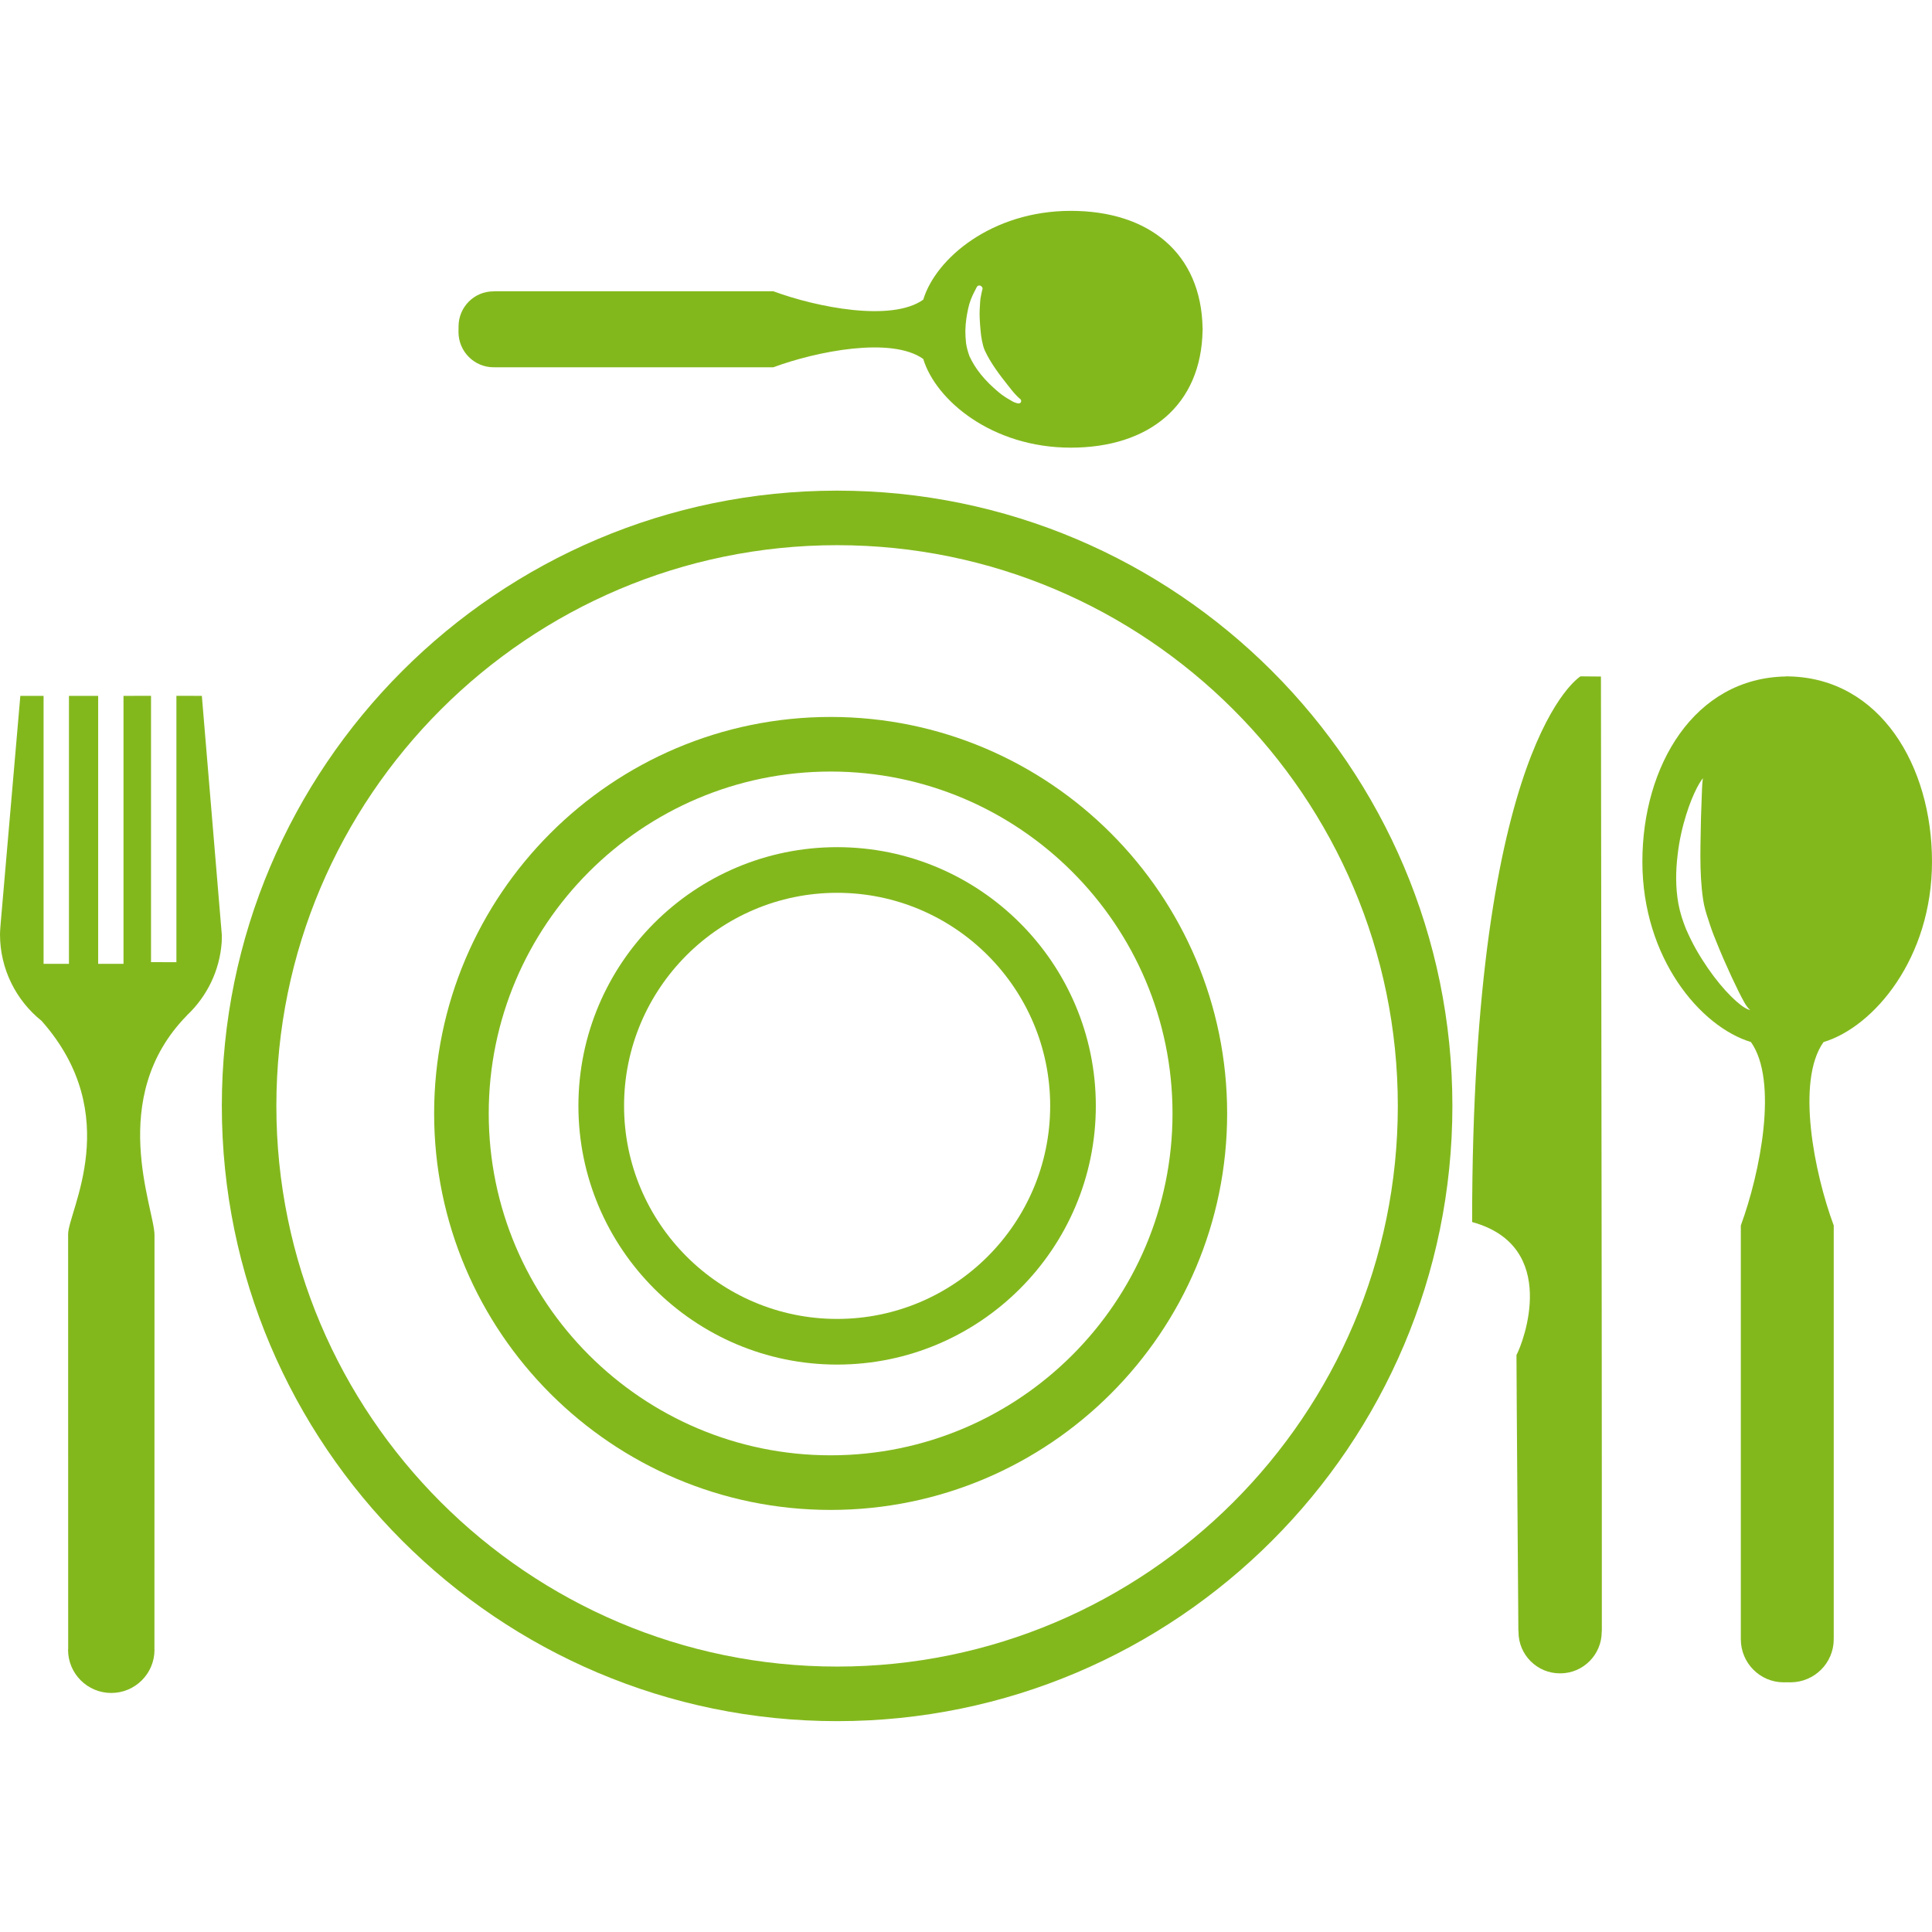
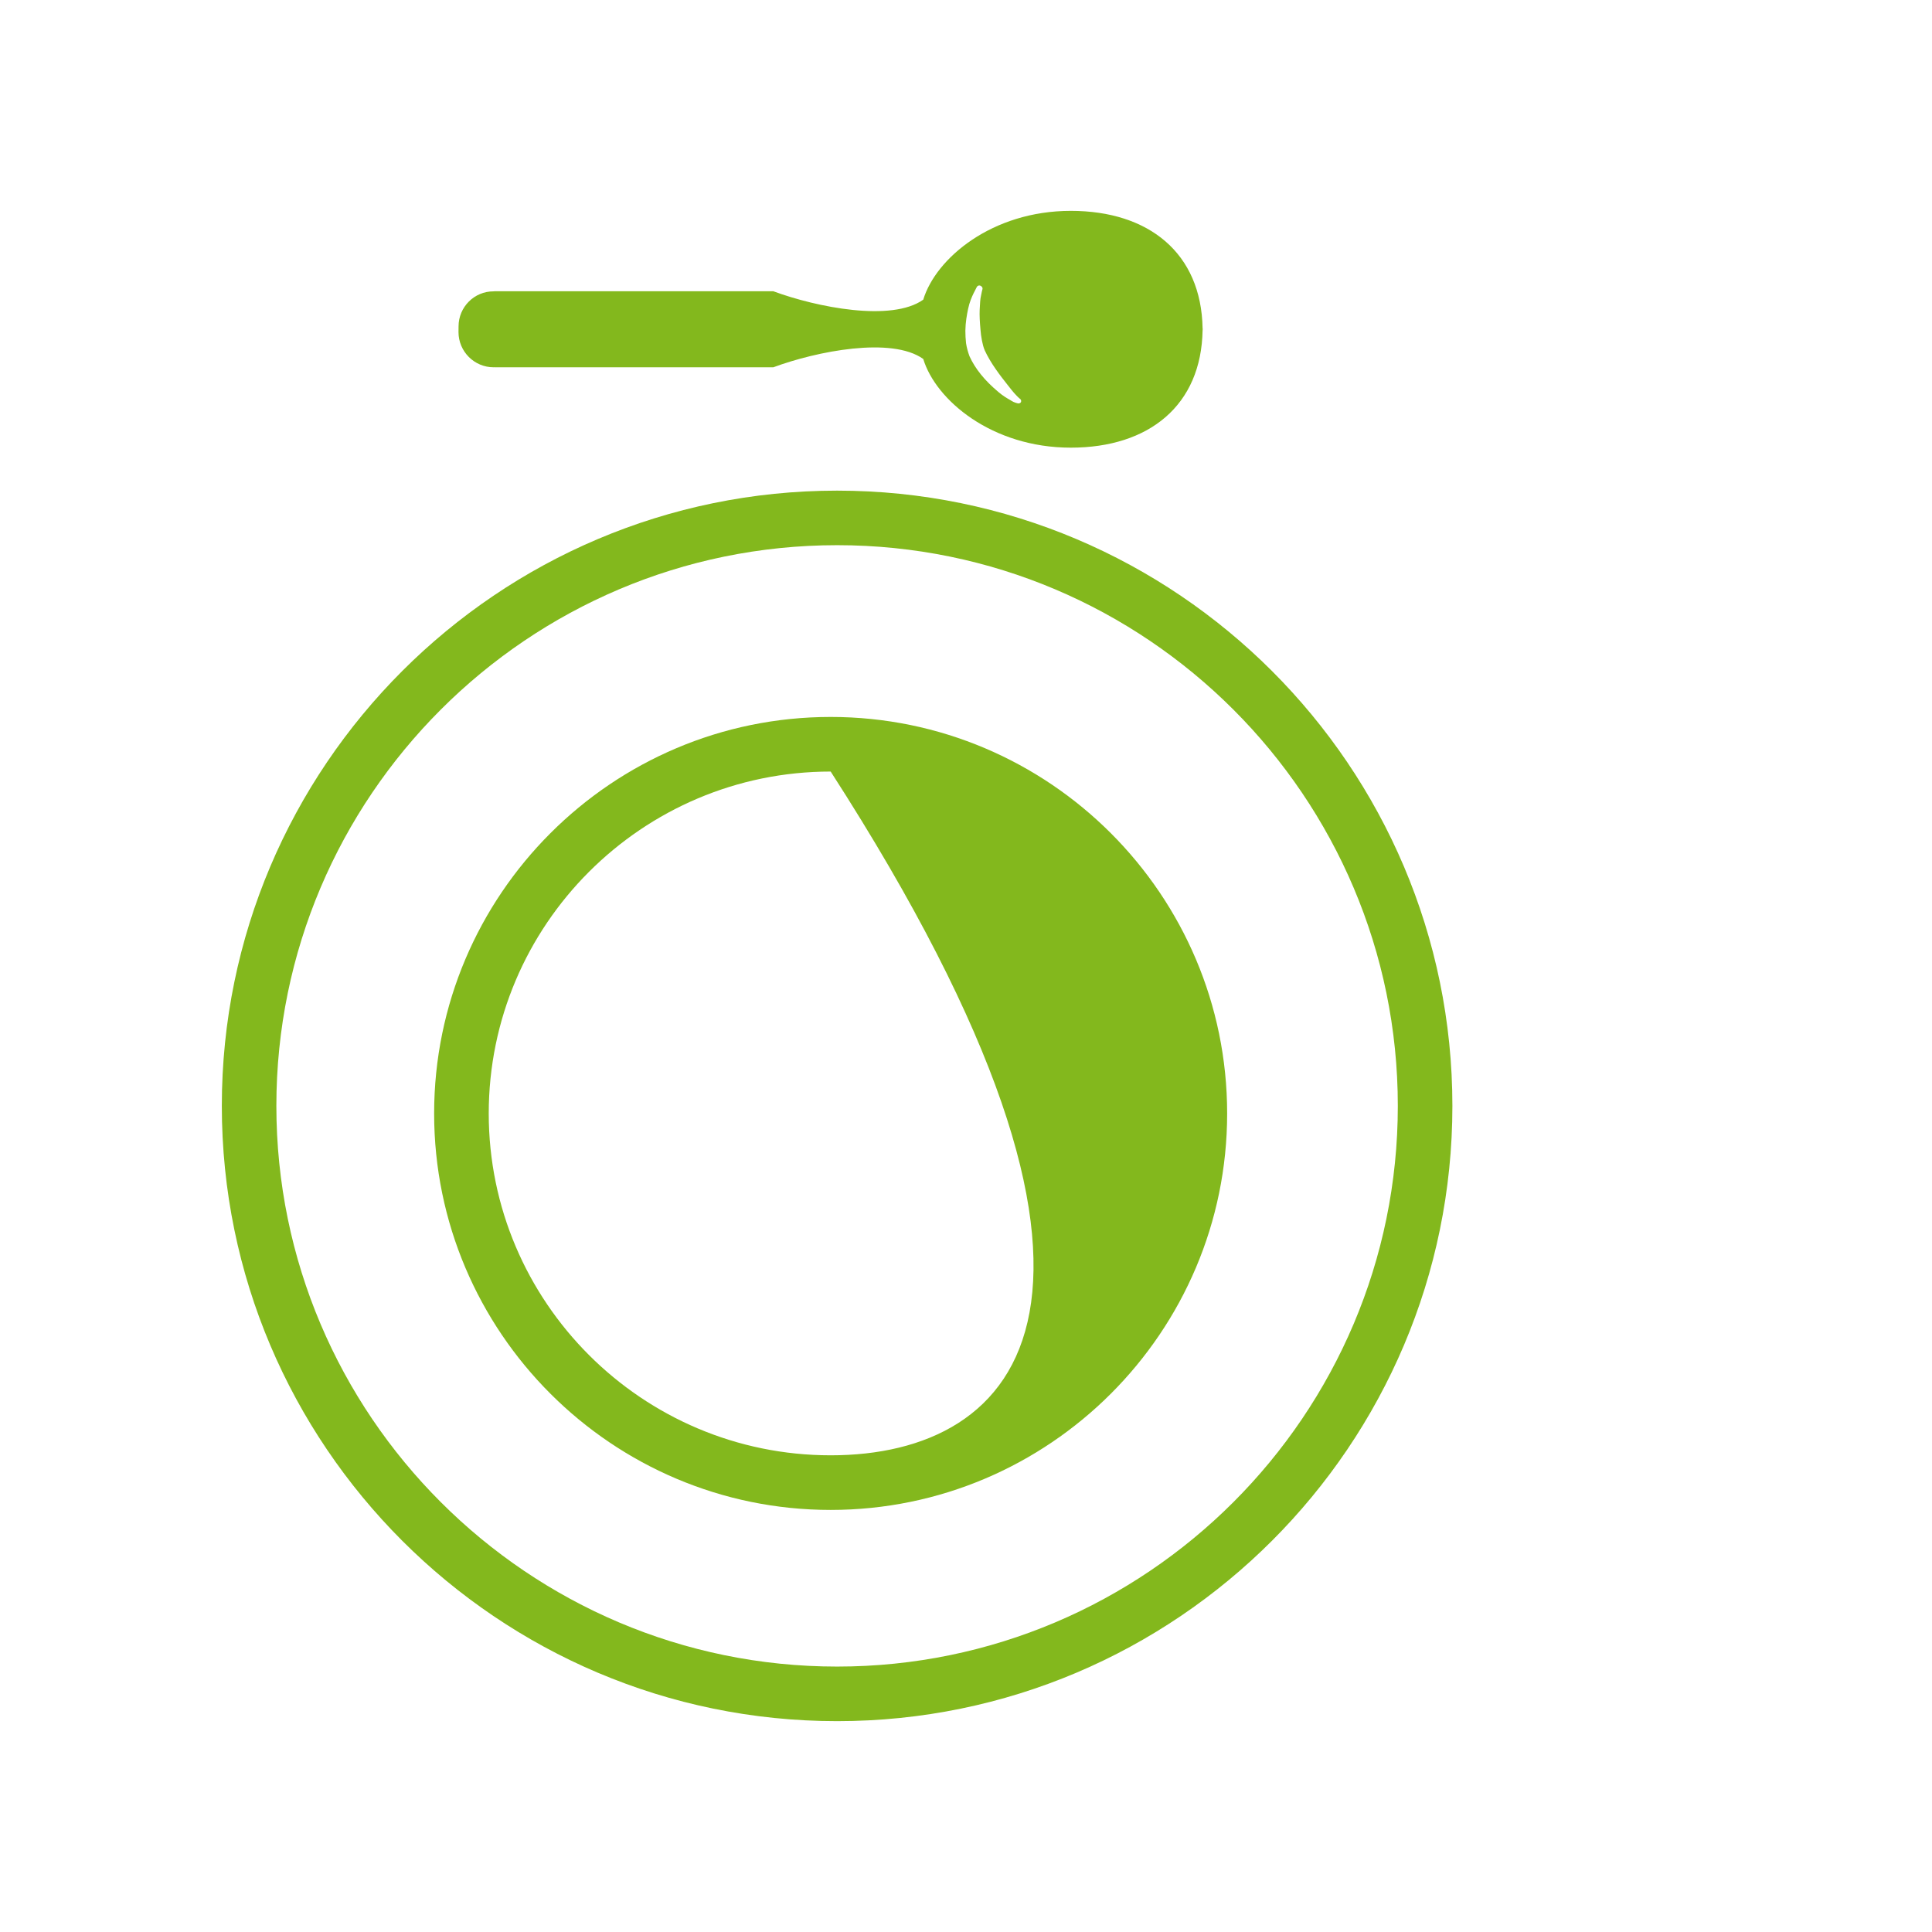
<svg xmlns="http://www.w3.org/2000/svg" version="1.1" id="Capa_1" x="0px" y="0px" width="60px" height="60px" viewBox="0 0 377.607 377.606" style="enable-background:new 0 0 377.607 377.606;" xml:space="preserve">
  <g>
    <g>
      <path d="M163.614,95.894c-66.313,0-120.259,53.928-120.259,120.248S97.3,336.396,163.614,336.396    c66.309,0,120.254-53.935,120.254-120.254S229.922,95.894,163.614,95.894z M163.614,325.729    c-60.428,0-109.599-49.171-109.599-109.588s49.17-109.587,109.599-109.587c60.418,0,109.588,49.17,109.588,109.587    S224.032,325.729,163.614,325.729z" fill="#83B81D" />
-       <path d="M162.354,140.126c-42.734,0-77.503,34.763-77.503,77.502c0,42.733,34.769,77.485,77.503,77.485    c42.716,0,77.49-34.752,77.49-77.485C239.844,174.89,205.07,140.126,162.354,140.126z M162.354,284.437    c-36.849,0-66.831-29.977-66.831-66.808c0-36.86,29.994-66.831,66.831-66.831c36.837,0,66.812,29.982,66.812,66.831    C229.167,254.472,199.191,284.437,162.354,284.437z" fill="#83B81D" />
-       <path d="M43.355,182.732l-3.904-46.725l-4.973-0.011v52.063l-4.961-0.012v-52.051l-5.379,0.011v52.377h-4.95v-52.377h-5.71v52.377    H8.517v-52.377H3.974l-3.829,44.308c0,0-0.145,1.679-0.145,2.294c0,6.832,3.178,12.949,8.127,16.917    c16.324,18.428,5.188,37.227,5.188,41.688c0.012,4.949,0.012,81.052,0.012,81.052l0,0c0,0.059-0.023,0.104-0.023,0.186    c0,4.659,3.782,8.436,8.447,8.436c4.665,0,8.446-3.787,8.446-8.436c0-0.081-0.023-0.127-0.023-0.174h0.011    c0,0,0.012-75.139,0.012-80.889c-0.012-5.194-9.434-26.805,6.303-42.885c0.012-0.023,0.046-0.07,0.076-0.093    c3.84-3.637,6.373-8.662,6.756-14.285C43.367,183.731,43.355,182.732,43.355,182.732z" fill="#83B81D" />
-       <path d="M163.614,165.577c-27.884,0-50.564,22.674-50.564,50.564c0,27.885,22.68,50.564,50.564,50.564    c27.885,0,50.564-22.68,50.564-50.564C214.178,188.251,191.499,165.577,163.614,165.577z M163.614,257.782    c-22.964,0-41.641-18.682-41.641-41.641c0-22.964,18.677-41.642,41.641-41.642c22.965,0,41.642,18.677,41.642,41.642    C205.255,239.101,186.579,257.782,163.614,257.782z" fill="#83B81D" />
-       <path d="M312.903,132.226l-3.997-0.035c0,0-21.204,12.67-21.181,106.654c17.23,4.74,9.969,23.586,8.668,25.99    c0,4.787,0.371,53.935,0.371,53.935l0.047-0.023c-0.023,0.058-0.047,0.104-0.023,0.163c-0.023,4.52,3.648,8.168,8.133,8.145    c4.485,0.023,8.156-3.66,8.133-8.156c0.023-0.035,0.023-0.094,0-0.128l0.023-0.035c0,0,0-55.351-0.023-60.858    C313.053,252.856,312.903,132.226,312.903,132.226z" fill="#83B81D" />
-       <path d="M377.607,168.406c0-18.712-10.132-35.908-28.07-36.204v-0.012c-0.081,0-0.372,0-0.453,0c0,0,0,0.012,0,0.023    C331.121,132.499,321,149.694,321,168.406c0,18.834,11.34,32.282,21.216,35.257c5.38,7.599,1.824,25.515-1.975,35.855    c0,4.949,0,80.715,0,80.715l0,0c0,0.047,0,0.104,0,0.15c0,4.648,3.741,8.424,8.377,8.424c0.255,0,1.15-0.023,1.371,0    c4.636-0.023,8.411-3.775,8.411-8.424c0-0.046-0.022-0.104-0.022-0.15h0.022c0,0,0-75.766,0-80.715    c-3.834-10.341-7.389-28.257-1.998-35.844C366.291,200.688,377.607,187.24,377.607,168.406z M340.16,196.367    c-1.115-0.86-2.532-2.237-4.043-4.067c-1.511-1.835-3.091-4.072-4.577-6.663c-0.732-1.295-1.418-2.69-2.057-4.166    c-0.604-1.533-1.093-3.009-1.43-4.758c-0.615-3.357-0.522-6.582-0.174-9.533c0.325-2.963,0.976-5.665,1.673-7.901    c0.686-2.248,1.476-4.078,2.114-5.315c0.65-1.261,1.162-1.859,1.162-1.859s-0.128,0.813-0.174,2.144    c-0.047,1.33-0.105,3.236-0.198,5.53c-0.046,4.485-0.406,10.625,0.419,16.051c0.174,1.272,0.604,2.725,1.045,4.008    c0.419,1.359,0.906,2.702,1.441,3.974c1.022,2.597,2.091,4.973,3.044,7.047c0.952,2.033,1.789,3.747,2.439,4.903    c0.64,1.185,1.22,1.685,1.255,1.638C342.112,197.458,341.264,197.25,340.16,196.367z" fill="#83B81D" />
+       <path d="M162.354,140.126c-42.734,0-77.503,34.763-77.503,77.502c0,42.733,34.769,77.485,77.503,77.485    c42.716,0,77.49-34.752,77.49-77.485C239.844,174.89,205.07,140.126,162.354,140.126z M162.354,284.437    c-36.849,0-66.831-29.977-66.831-66.808c0-36.86,29.994-66.831,66.831-66.831C229.167,254.472,199.191,284.437,162.354,284.437z" fill="#83B81D" />
      <path d="M96.487,71.785c0.046,0,0.087-0.012,0.133-0.023l-0.011,0.023c0,0,50.506,0,54.538,0    c8.458-3.137,23.104-6.042,29.302-1.626c2.451,8.063,13.432,17.335,28.838,17.335c15.278,0,25.525-8.272,25.758-22.964h0.012    c0-0.058,0-0.296,0-0.366h-0.012c-0.255-14.674-10.479-22.953-25.758-22.953c-15.395,0-26.387,9.266-28.838,17.358    c-6.198,4.404-20.844,1.487-29.302-1.644c-4.032,0-54.538,0-54.538,0l0.011,0.018c-0.046,0-0.099-0.018-0.145,0    c-3.782-0.018-6.85,3.067-6.85,6.849c0,0.204,0,0.93-0.012,1.122C89.626,68.707,92.694,71.785,96.487,71.785z M189.216,60.364    c0.261-1.284,0.737-2.353,1.052-3.009c0.395-0.784,0.662-1.295,0.662-1.295c0.15-0.238,0.43-0.337,0.708-0.215    c0.279,0.146,0.442,0.384,0.396,0.633c-0.023,0.023-0.186,0.674-0.303,1.342c-0.162,0.656-0.186,1.557-0.255,2.759    c-0.047,1.057,0.022,2.37,0.162,3.881c0.047,0.662,0.14,1.365,0.279,2.08c0.116,0.622,0.302,1.371,0.546,1.929    c1.174,2.556,3.056,4.973,4.438,6.721c0.267,0.32,0.546,0.68,0.79,1c0.337,0.418,0.662,0.796,0.941,1.075    c0.395,0.436,0.697,0.65,0.697,0.662c0.232,0.134,0.302,0.407,0.232,0.622c-0.07,0.215-0.314,0.319-0.582,0.296    c-0.046-0.012-0.395-0.07-0.906-0.296c-0.115-0.052-0.243-0.122-0.371-0.203l-0.209-0.134c-0.64-0.354-1.487-0.854-2.348-1.592    c-2.672-2.237-4.531-4.52-5.658-6.995c-0.319-0.871-0.534-1.655-0.674-2.55c-0.087-0.796-0.133-1.603-0.133-2.44    C188.705,62.984,188.978,61.485,189.216,60.364z" fill="#83B81D" />
    </g>
  </g>
  <g>
</g>
  <g>
</g>
  <g>
</g>
  <g>
</g>
  <g>
</g>
  <g>
</g>
  <g>
</g>
  <g>
</g>
  <g>
</g>
  <g>
</g>
  <g>
</g>
  <g>
</g>
  <g>
</g>
  <g>
</g>
  <g>
</g>
</svg>